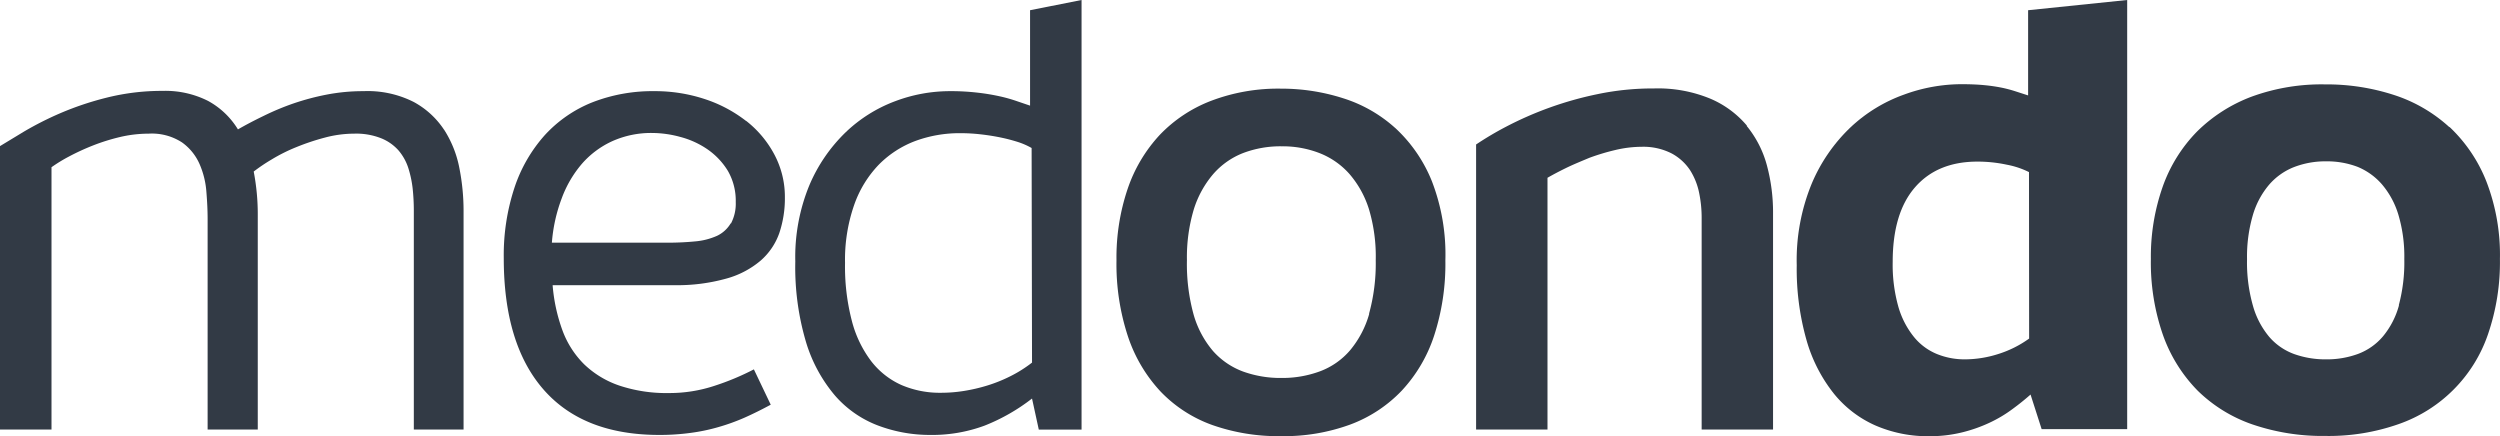
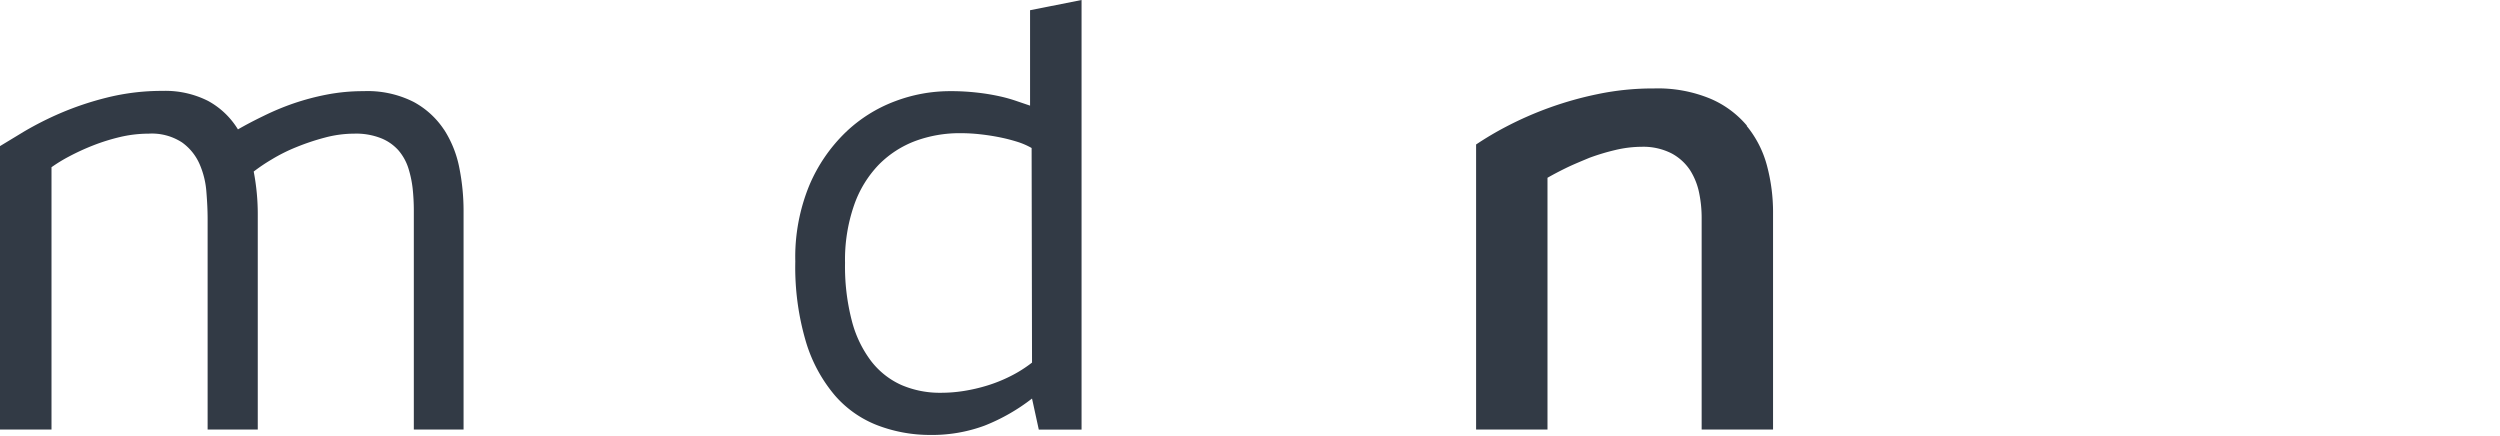
<svg xmlns="http://www.w3.org/2000/svg" id="a4a215cd-a161-42f2-afc8-08fb3c2bbb69" data-name="Ebene 1" viewBox="0 0 369.42 64.49">
  <defs>
    <style>.a989d086-810c-4545-aeb2-5cc32d95e37a{fill:#323a45;}</style>
  </defs>
-   <path class="a989d086-810c-4545-aeb2-5cc32d95e37a" d="M176.47,134.74a4.67,4.67,0,0,1-2,1.83,10,10,0,0,1-3.24.83,42,42,0,0,1-4.27.19H150.05a23.52,23.52,0,0,1,1.45-6.54,16.66,16.66,0,0,1,3-5.13,13.24,13.24,0,0,1,4.5-3.34,14,14,0,0,1,5.9-1.2,15.92,15.92,0,0,1,4.15.59,12.78,12.78,0,0,1,4,1.83,10.57,10.57,0,0,1,3,3.17,8.83,8.83,0,0,1,1.17,4.62,6.28,6.28,0,0,1-.7,3.15m2.26-15.11a20.09,20.09,0,0,0-6.17-3.27,23.42,23.42,0,0,0-7.38-1.16,24.51,24.51,0,0,0-9.2,1.65,19.11,19.11,0,0,0-7,4.82,22,22,0,0,0-4.5,7.77,31.85,31.85,0,0,0-1.59,10.44q0,12.66,5.85,19.38T165.87,166a33.86,33.86,0,0,0,4.65-.3,27.68,27.68,0,0,0,4.13-.86,30.15,30.15,0,0,0,3.86-1.39c1.26-.56,2.55-1.2,3.88-1.92l-2.49-5.22a37.87,37.87,0,0,1-5.82,2.43,21.23,21.23,0,0,1-6.77,1.07A21.94,21.94,0,0,1,160,158.7a14,14,0,0,1-5.17-3.13,13.71,13.71,0,0,1-3.21-5,25.31,25.31,0,0,1-1.46-6.7h18a26.91,26.91,0,0,0,7.76-1,13.2,13.2,0,0,0,5-2.65,9.61,9.61,0,0,0,2.74-4.06,16.09,16.09,0,0,0,.82-5.24,13.29,13.29,0,0,0-1.55-6.35,15.56,15.56,0,0,0-4.2-5" transform="translate(-68.5 -101.73)" />
  <path class="a989d086-810c-4545-aeb2-5cc32d95e37a" d="M134.11,120.89a12.46,12.46,0,0,0-4.51-4.11,15.07,15.07,0,0,0-7.38-1.58,28.39,28.39,0,0,0-5.45.51,36.79,36.79,0,0,0-4.92,1.31,38.6,38.6,0,0,0-4.38,1.83q-2.07,1-3.81,2a11.74,11.74,0,0,0-4.42-4.21,14,14,0,0,0-6.72-1.48,33.47,33.47,0,0,0-8.26,1,45,45,0,0,0-6.88,2.31,47.78,47.78,0,0,0-5.33,2.7l-3.55,2.15V165.2h7.61V126.44a22.9,22.9,0,0,1,2.58-1.58,34.56,34.56,0,0,1,3.49-1.61,29.53,29.53,0,0,1,4-1.26,18.47,18.47,0,0,1,4.28-.51,8.17,8.17,0,0,1,4.93,1.29A7.75,7.75,0,0,1,98,126a12.51,12.51,0,0,1,1,4.11q.18,2.22.18,4V165.2h7.41V133.6a33.39,33.39,0,0,0-.6-6.52,25.76,25.76,0,0,1,2.64-1.78,25,25,0,0,1,3.66-1.83,34.23,34.23,0,0,1,4.22-1.41,16.84,16.84,0,0,1,4.31-.58,10,10,0,0,1,4,.68,6.82,6.82,0,0,1,2.57,1.8,7.6,7.6,0,0,1,1.44,2.58,15.92,15.92,0,0,1,.65,3.07,31.14,31.14,0,0,1,.17,3.19v32.4H137V132.82a32.56,32.56,0,0,0-.62-6.26,16.07,16.07,0,0,0-2.26-5.67" transform="translate(-68.5 -101.73)" />
-   <path class="a989d086-810c-4545-aeb2-5cc32d95e37a" d="M270.84,148.06a14.56,14.56,0,0,1-2.84,5.43,10.83,10.83,0,0,1-4.4,3.09,15.93,15.93,0,0,1-5.7,1,16.29,16.29,0,0,1-5.69-.94,11.1,11.1,0,0,1-4.43-3,14.37,14.37,0,0,1-2.89-5.38,28.14,28.14,0,0,1-1-8.09,24.72,24.72,0,0,1,1-7.45,14.78,14.78,0,0,1,2.87-5.25,11.3,11.3,0,0,1,4.42-3.12,15.48,15.48,0,0,1,5.72-1,15,15,0,0,1,5.57,1,11.48,11.48,0,0,1,4.41,3.06,14.61,14.61,0,0,1,2.91,5.24,24.35,24.35,0,0,1,1,7.54,27.93,27.93,0,0,1-1,7.94m3.85-27.51a20.75,20.75,0,0,0-7.76-4.4,29.84,29.84,0,0,0-9.08-1.39,27.86,27.86,0,0,0-10.29,1.78,20.73,20.73,0,0,0-7.64,5.06,22.1,22.1,0,0,0-4.75,8,31.69,31.69,0,0,0-1.64,10.52,34.11,34.11,0,0,0,1.69,11.24,22.17,22.17,0,0,0,4.83,8.16,19.84,19.84,0,0,0,7.63,4.94,29.4,29.4,0,0,0,10.17,1.65,28.53,28.53,0,0,0,10.18-1.7,20.26,20.26,0,0,0,7.63-5,21.88,21.88,0,0,0,4.8-8.13,34.19,34.19,0,0,0,1.67-11.13,30.05,30.05,0,0,0-2-11.73,21.73,21.73,0,0,0-5.4-7.84" transform="translate(-68.5 -101.73)" />
-   <path class="a989d086-810c-4545-aeb2-5cc32d95e37a" d="M423,146.82a12.19,12.19,0,0,1-2.36,4.6,8.91,8.91,0,0,1-3.68,2.6,13.27,13.27,0,0,1-4.73.81,13.67,13.67,0,0,1-4.72-.78,8.86,8.86,0,0,1-3.68-2.53,12.34,12.34,0,0,1-2.41-4.58,23.37,23.37,0,0,1-.88-6.91,21.8,21.8,0,0,1,.85-6.48,12.2,12.2,0,0,1,2.39-4.5,9.39,9.39,0,0,1,3.7-2.63,12.86,12.86,0,0,1,4.75-.85,12.71,12.71,0,0,1,4.66.82A9.6,9.6,0,0,1,420.5,129a12.43,12.43,0,0,1,2.41,4.48,21.65,21.65,0,0,1,.87,6.53,24.53,24.53,0,0,1-.82,6.84m7.49-26.32a22.22,22.22,0,0,0-8.21-4.77,32.17,32.17,0,0,0-10.15-1.56A30.12,30.12,0,0,0,401.25,116a22.9,22.9,0,0,0-8.11,5.18,22.2,22.2,0,0,0-5.07,8.16A31.17,31.17,0,0,0,386.33,140a32.53,32.53,0,0,0,1.79,11.24,22.33,22.33,0,0,0,5.12,8.21,21.6,21.6,0,0,0,8.11,5,32.11,32.11,0,0,0,10.79,1.7,31.17,31.17,0,0,0,10.8-1.75,21.37,21.37,0,0,0,13.21-13.29A32.82,32.82,0,0,0,437.91,140a30.12,30.12,0,0,0-2-11.45,22.31,22.31,0,0,0-5.47-8.08" transform="translate(-68.5 -101.73)" />
-   <path class="a989d086-810c-4545-aeb2-5cc32d95e37a" d="M368.34,151.76a16,16,0,0,1-4.65,2.31,16.28,16.28,0,0,1-4.85.76,10.77,10.77,0,0,1-4.18-.81,8.55,8.55,0,0,1-3.38-2.55A12.65,12.65,0,0,1,349,147a22.91,22.91,0,0,1-.82-6.57q0-7.21,3.28-11t9.15-3.82a20.66,20.66,0,0,1,4.45.46,12.54,12.54,0,0,1,3.26,1.09Zm-.15-48.52v12.59l-1.79-.58a19.24,19.24,0,0,0-2-.54,24.4,24.4,0,0,0-2.61-.39q-1.5-.15-3.54-.15a24.84,24.84,0,0,0-8.4,1.54A22.67,22.67,0,0,0,342,120.5a24.71,24.71,0,0,0-5.77,8.33A29.72,29.72,0,0,0,334,140.9a38.46,38.46,0,0,0,1.42,11,22.61,22.61,0,0,0,4,7.91,16.41,16.41,0,0,0,6.16,4.77,19.46,19.46,0,0,0,8,1.61,20,20,0,0,0,4.82-.56,21.71,21.71,0,0,0,4.1-1.44,19.42,19.42,0,0,0,3.36-2c1-.73,1.89-1.45,2.69-2.16l1.64,5.11h12.64V101.73Z" transform="translate(-68.5 -101.73)" />
  <path class="a989d086-810c-4545-aeb2-5cc32d95e37a" d="M326.65,120.31a14.46,14.46,0,0,0-5.42-4,20.27,20.27,0,0,0-8.33-1.51,40,40,0,0,0-8.38.85A51.58,51.58,0,0,0,291,120.48a47.08,47.08,0,0,0-4.38,2.6V165.2h10.55V128c.73-.42,1.63-.9,2.71-1.43s2.24-1,3.48-1.52a32.52,32.52,0,0,1,3.86-1.16,17,17,0,0,1,3.88-.47,9.18,9.18,0,0,1,4.45,1,7.53,7.53,0,0,1,2.69,2.46,9.91,9.91,0,0,1,1.34,3.36,18.19,18.19,0,0,1,.37,3.6V165.2h10.55v-32a26.66,26.66,0,0,0-.9-7,15.51,15.51,0,0,0-3-5.87" transform="translate(-68.5 -101.73)" />
  <path class="a989d086-810c-4545-aeb2-5cc32d95e37a" d="M221,155.31a19.12,19.12,0,0,1-3.17,2,22,22,0,0,1-3.45,1.39,25.34,25.34,0,0,1-3.51.81,21.46,21.46,0,0,1-3.32.26,14.37,14.37,0,0,1-5.83-1.14,11.65,11.65,0,0,1-4.47-3.51,16.77,16.77,0,0,1-2.88-6,31.81,31.81,0,0,1-1-8.55,24.52,24.52,0,0,1,1.34-8.53,16.32,16.32,0,0,1,3.67-6,15,15,0,0,1,5.41-3.49,18.93,18.93,0,0,1,6.61-1.14,26.13,26.13,0,0,1,3,.17c1,.11,2,.27,2.93.46s1.79.42,2.61.68a10.77,10.77,0,0,1,2,.88Zm-.29-52.07v14.1l-2-.68a22.1,22.1,0,0,0-2.54-.71,31.57,31.57,0,0,0-3.23-.53,34.1,34.1,0,0,0-4.15-.22,22.92,22.92,0,0,0-8,1.48,21.38,21.38,0,0,0-7.31,4.58,23.76,23.76,0,0,0-5.38,7.84,27.86,27.86,0,0,0-2.08,11.27,38.85,38.85,0,0,0,1.59,11.93,22,22,0,0,0,4.3,7.91,15.89,15.89,0,0,0,6.34,4.4A21.73,21.73,0,0,0,206,166a22.29,22.29,0,0,0,8-1.38,28.43,28.43,0,0,0,7-4l1,4.59h6.32V101.73Z" transform="translate(-68.5 -101.73)" />
</svg>